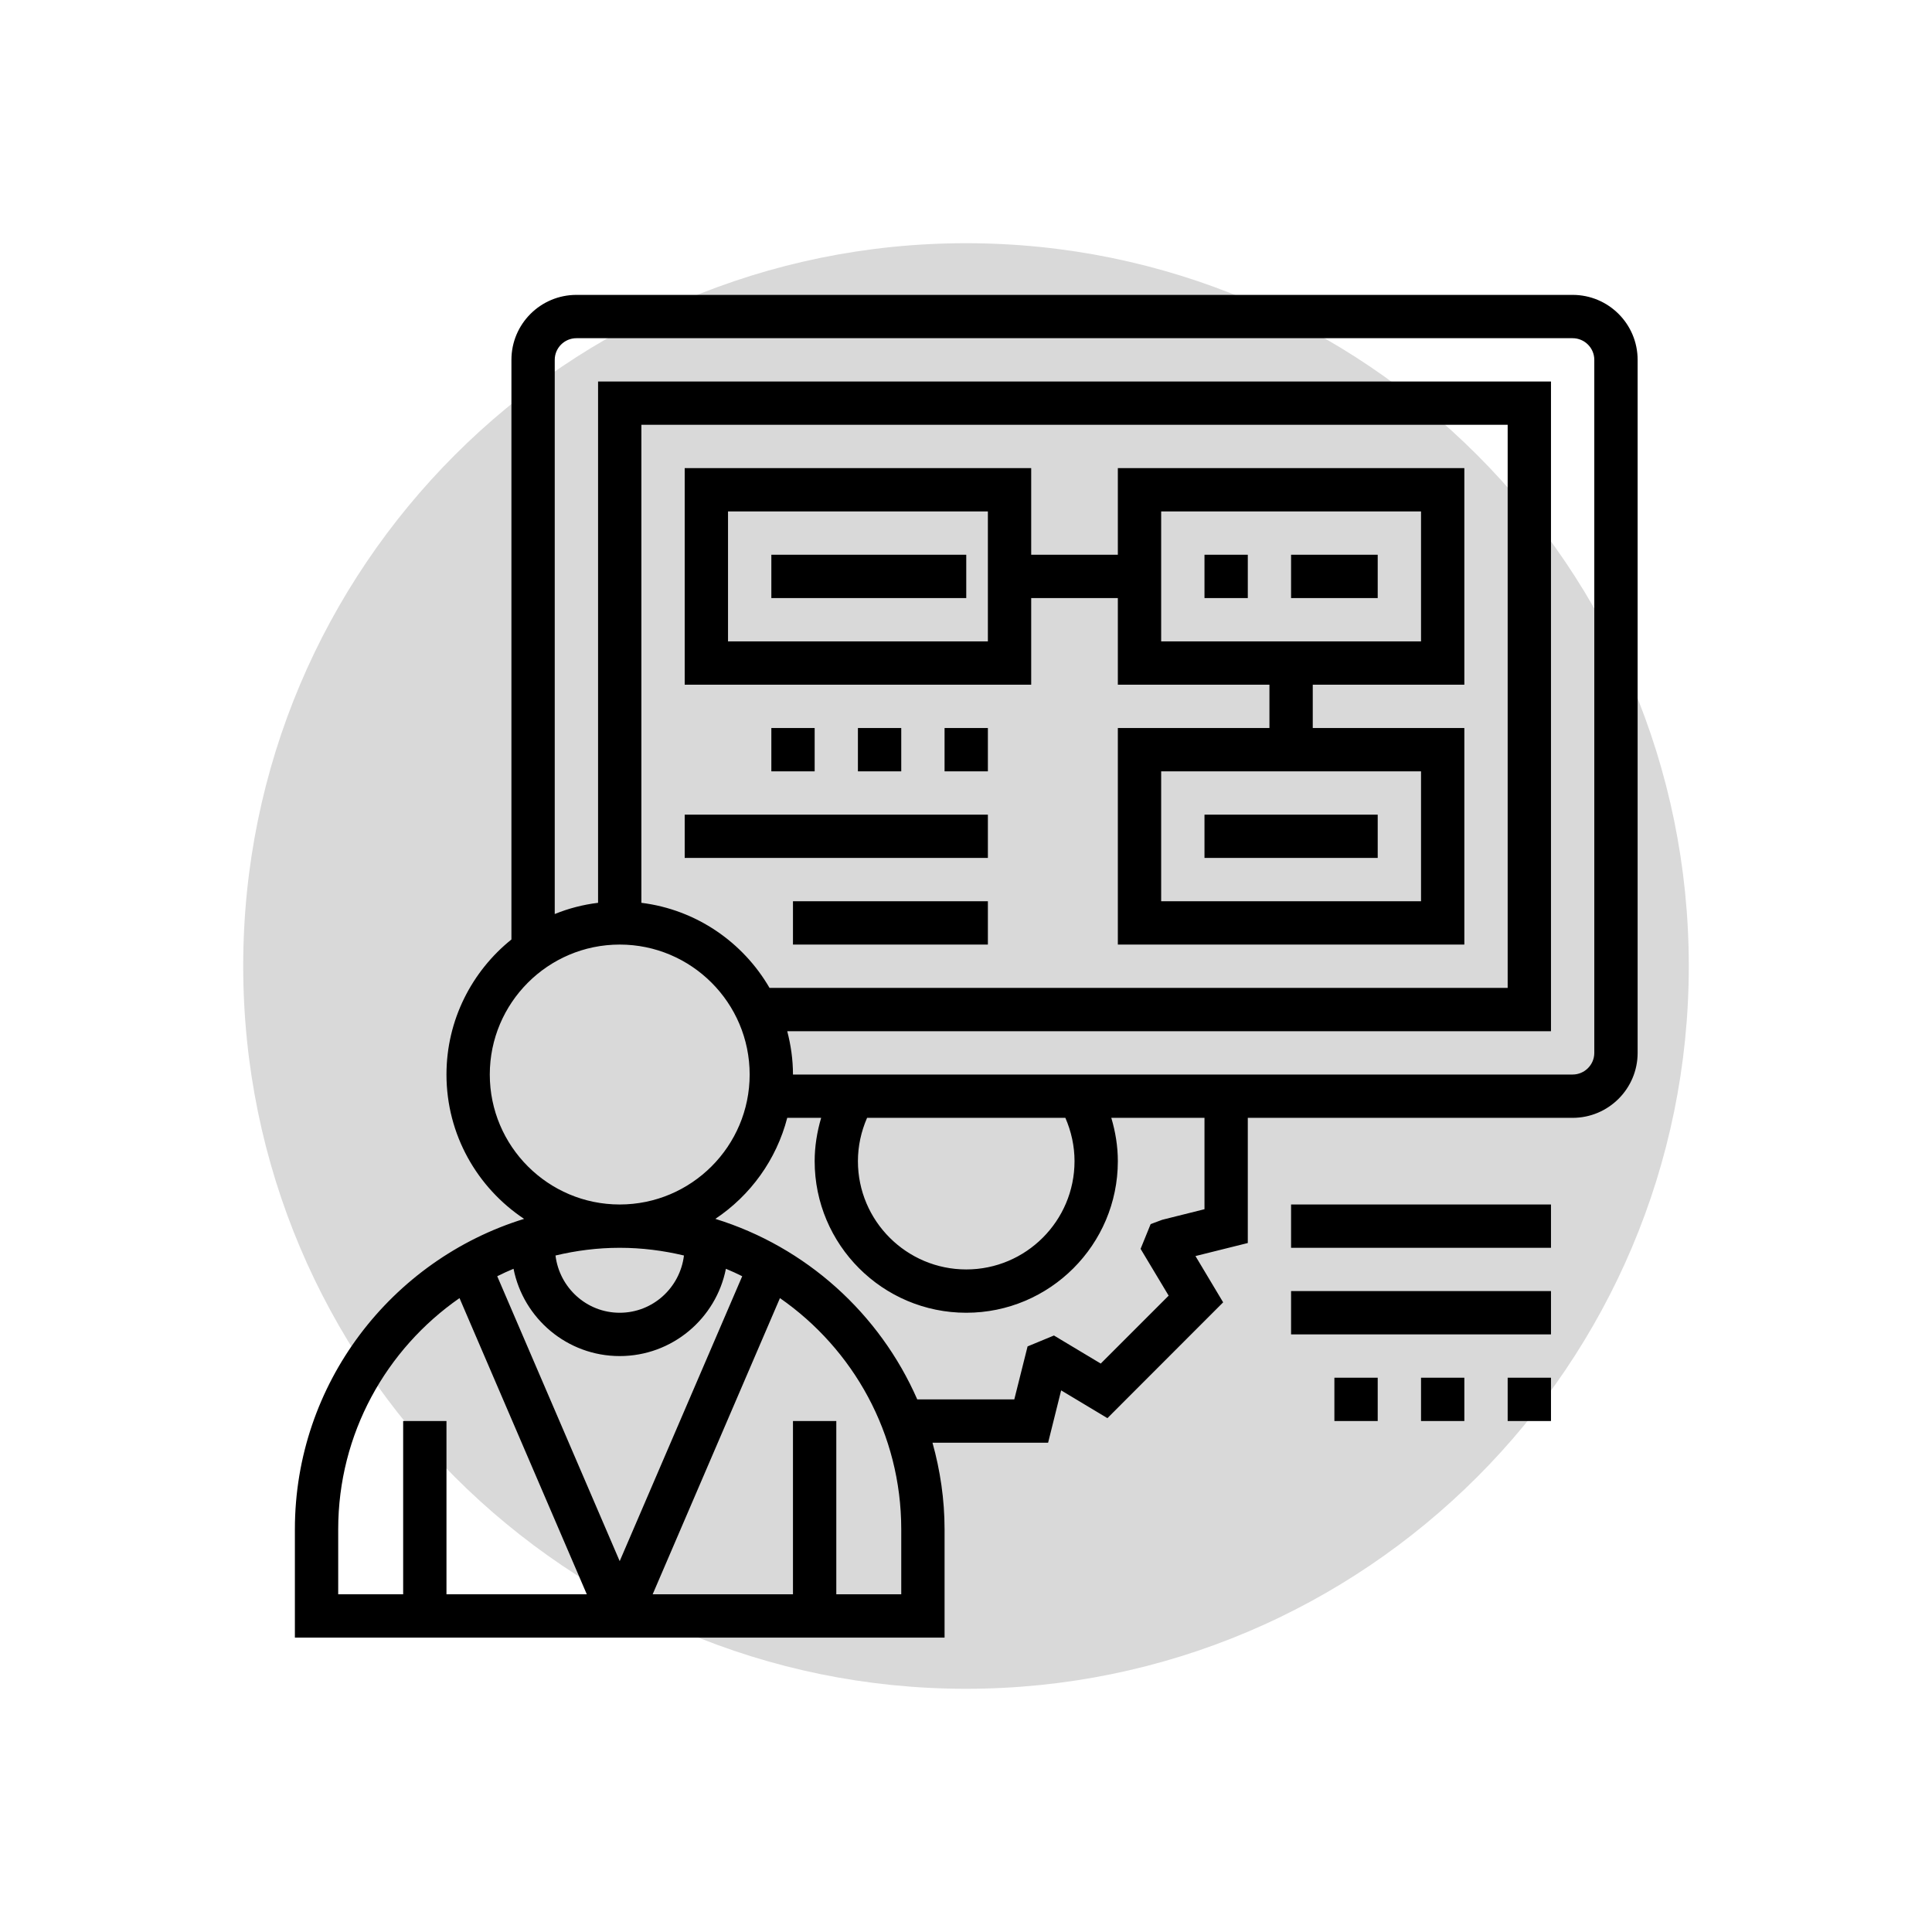
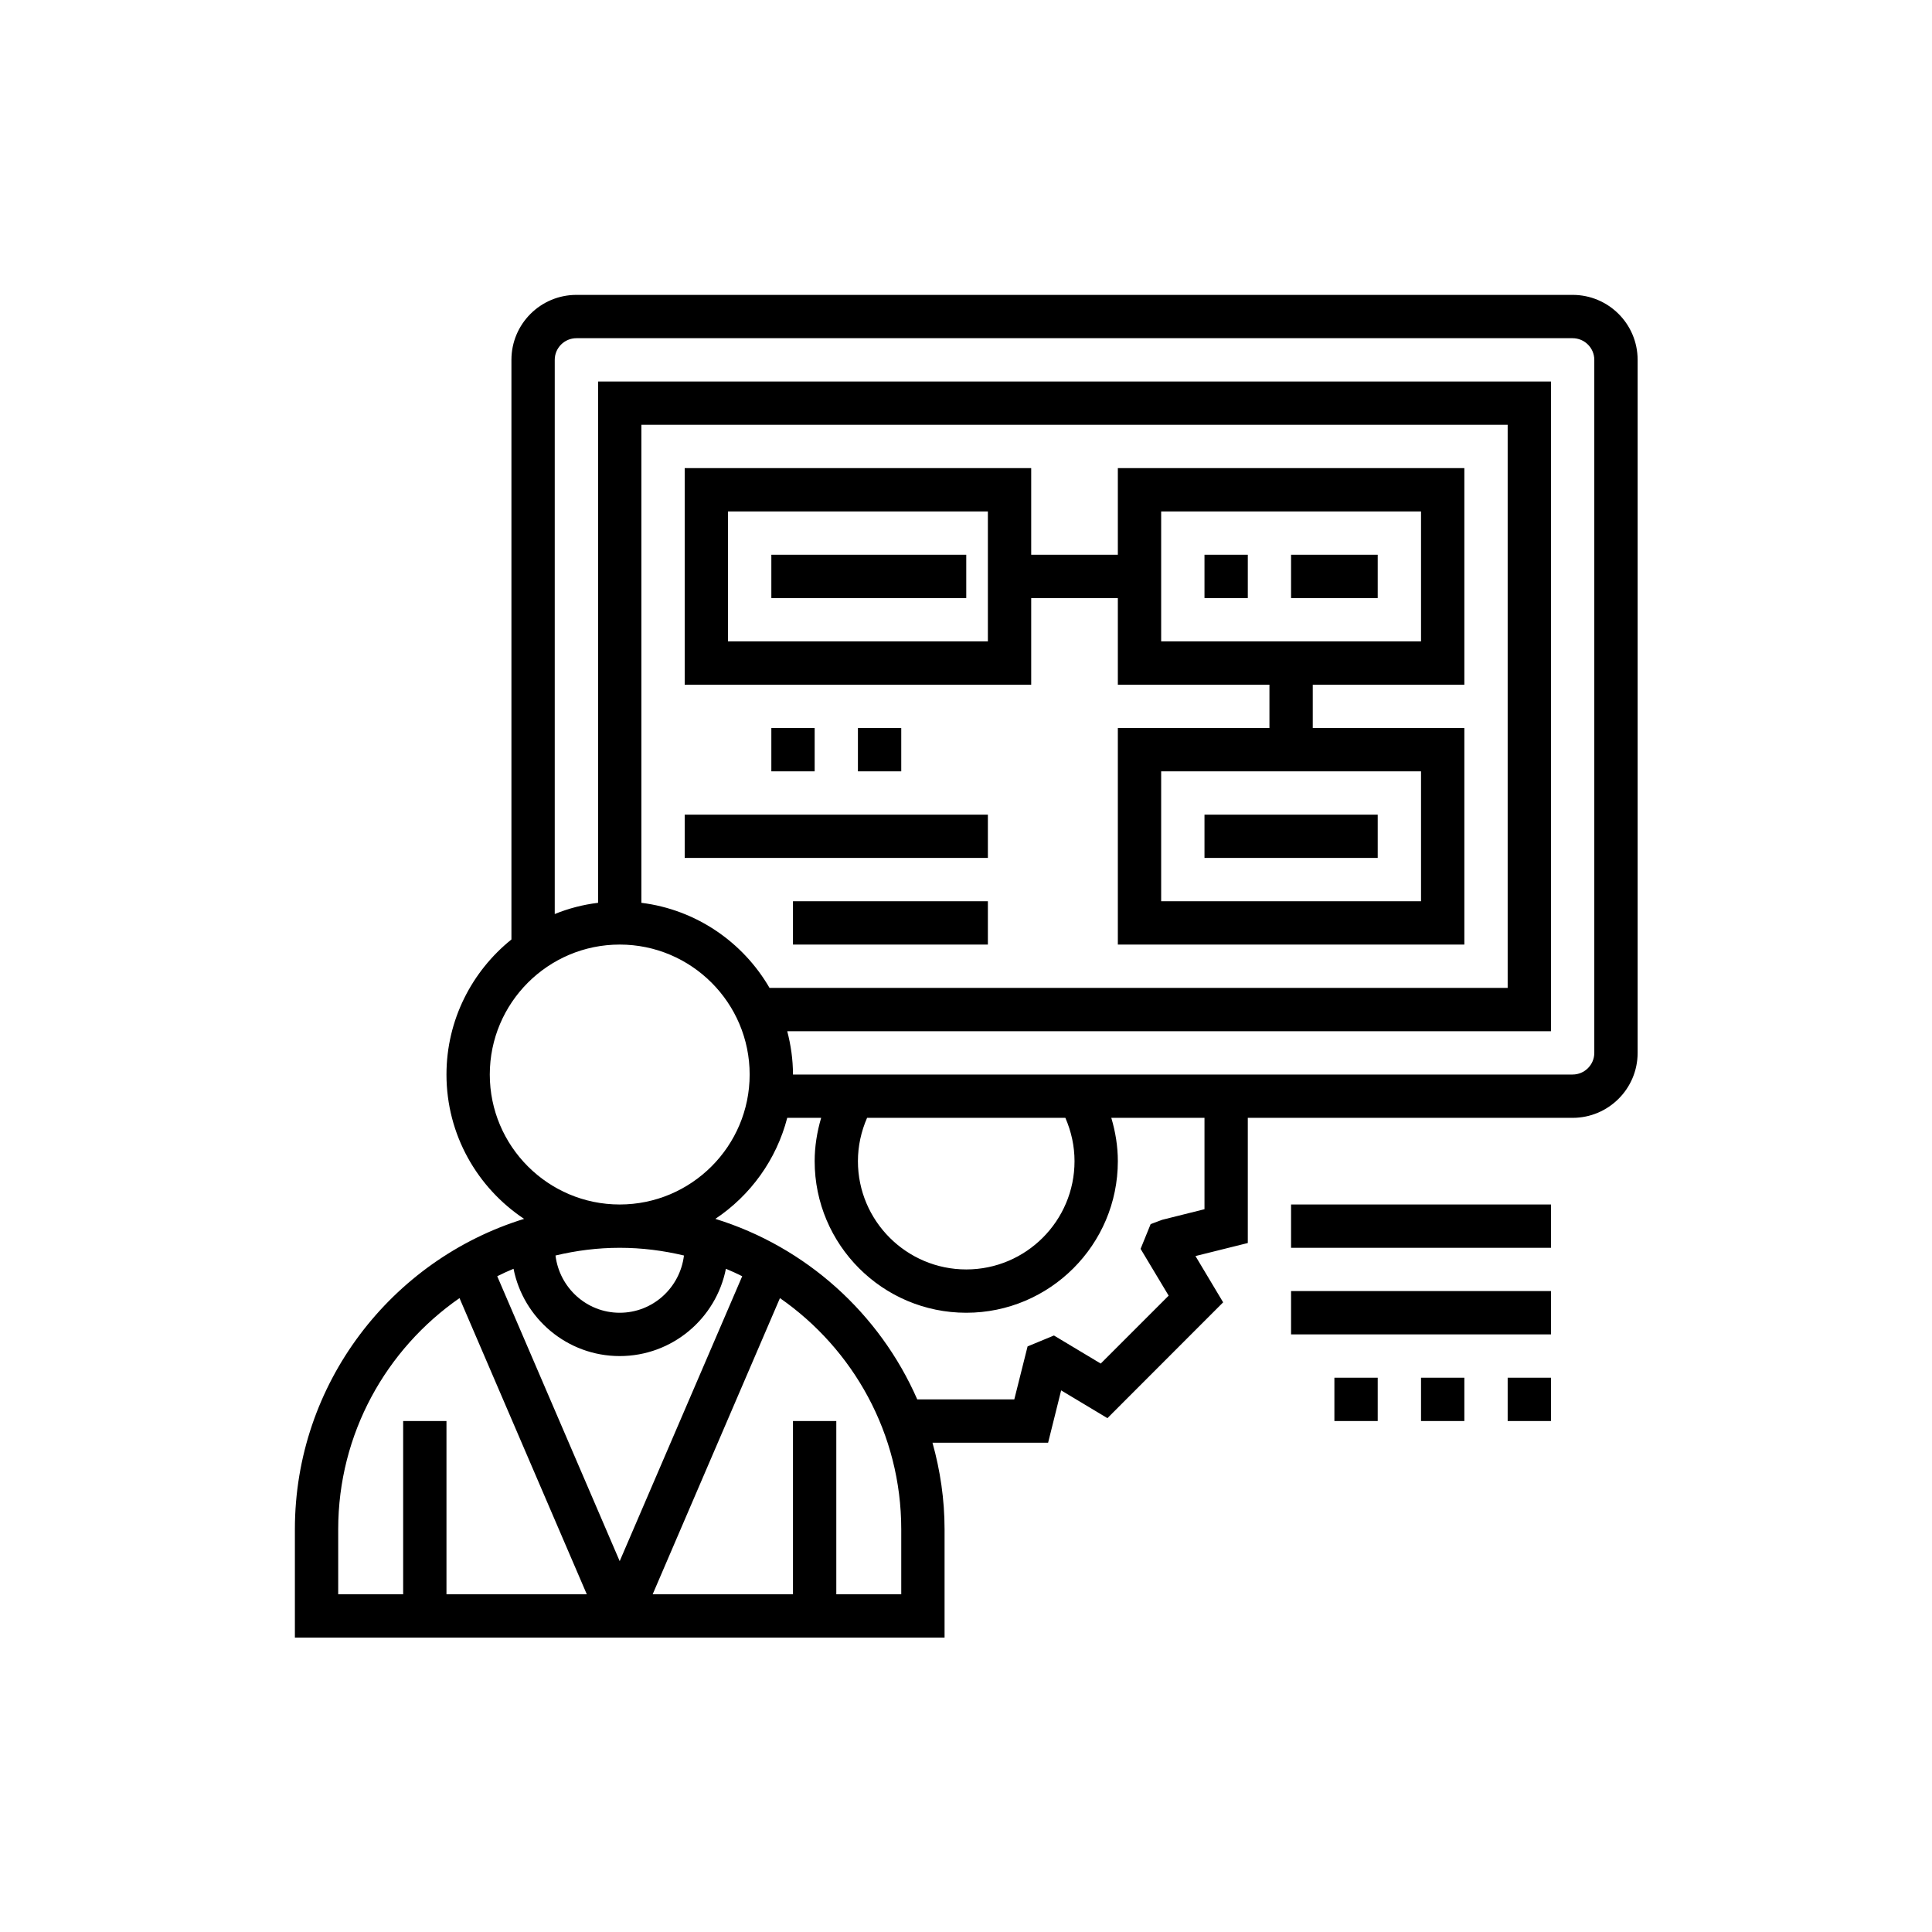
<svg xmlns="http://www.w3.org/2000/svg" width="200" zoomAndPan="magnify" viewBox="0 0 150 150" height="200" preserveAspectRatio="xMidYMid meet" version="1.0">
  <defs>
    <clipPath id="e80f9f4185">
      <path d="M 18.883 18.883 L 131.117 18.883 L 131.117 131.117 L 18.883 131.117 Z M 18.883 18.883 " clip-rule="nonzero" />
    </clipPath>
    <clipPath id="278f6bf897">
      <path d="M 75 18.883 C 44.008 18.883 18.883 44.008 18.883 75 C 18.883 105.992 44.008 131.117 75 131.117 C 105.992 131.117 131.117 105.992 131.117 75 C 131.117 44.008 105.992 18.883 75 18.883 " clip-rule="nonzero" />
    </clipPath>
    <clipPath id="85c6d6a150">
      <path d="M 22.895 22.895 L 127.145 22.895 L 127.145 127.145 L 22.895 127.145 Z M 22.895 22.895 " clip-rule="nonzero" />
    </clipPath>
  </defs>
  <g clip-path="url(#e80f9f4185)">
    <g clip-path="url(#278f6bf897)">
-       <path fill="#d9d9d9" d="M 18.883 18.883 L 131.117 18.883 L 131.117 131.117 L 18.883 131.117 Z M 18.883 18.883 " fill-opacity="1" fill-rule="nonzero" />
-     </g>
+       </g>
  </g>
  <g clip-path="url(#85c6d6a150)">
    <path fill="#000000" d="M 123.781 81.746 C 123.781 82.672 123.023 83.426 122.098 83.426 L 61.566 83.426 C 61.566 82.262 61.402 81.141 61.121 80.062 L 120.418 80.062 L 120.418 29.621 L 46.434 29.621 L 46.434 70.094 C 45.258 70.238 44.137 70.531 43.07 70.965 L 43.07 27.938 C 43.07 27.012 43.824 26.258 44.754 26.258 L 122.098 26.258 C 123.023 26.258 123.781 27.012 123.781 27.938 Z M 82.715 86.789 C 83.176 87.848 83.426 88.988 83.426 90.152 C 83.426 94.789 79.656 98.559 75.02 98.559 C 70.383 98.559 66.609 94.789 66.609 90.152 C 66.609 88.988 66.859 87.848 67.32 86.789 Z M 93.516 93.883 L 90.238 94.703 L 89.336 95.039 L 88.555 96.961 L 90.734 100.594 L 85.461 105.867 L 81.828 103.688 L 79.781 104.535 L 78.75 108.648 L 71.215 108.648 C 68.293 101.973 62.57 96.805 55.539 94.633 C 58.262 92.816 60.281 90.039 61.121 86.789 L 63.754 86.789 C 63.434 87.879 63.25 89.008 63.25 90.152 C 63.25 96.641 68.527 101.922 75.02 101.922 C 81.508 101.922 86.789 96.641 86.789 90.152 C 86.789 89.008 86.605 87.879 86.281 86.789 L 93.516 86.789 Z M 69.973 123.781 L 64.93 123.781 L 64.93 110.328 L 61.566 110.328 L 61.566 123.781 L 50.672 123.781 L 60.555 100.785 C 66.242 104.738 69.973 111.309 69.973 118.734 Z M 26.258 118.734 C 26.258 111.309 29.988 104.738 35.676 100.785 L 45.559 123.781 L 34.664 123.781 L 34.664 110.328 L 31.301 110.328 L 31.301 123.781 L 26.258 123.781 Z M 53.102 97.477 C 52.797 99.973 50.691 101.922 48.113 101.922 C 45.539 101.922 43.434 99.973 43.129 97.477 C 44.734 97.094 46.395 96.879 48.113 96.879 C 49.836 96.879 51.496 97.094 53.102 97.477 Z M 48.113 105.285 C 52.195 105.285 55.598 102.363 56.359 98.508 C 56.793 98.684 57.207 98.879 57.625 99.086 L 48.113 121.207 L 38.605 99.086 C 39.023 98.879 39.438 98.684 39.871 98.508 C 40.633 102.363 44.035 105.285 48.113 105.285 Z M 49.797 70.094 L 49.797 32.98 L 117.055 32.98 L 117.055 76.699 L 59.746 76.699 C 57.684 73.145 54.055 70.625 49.797 70.094 Z M 38.027 83.426 C 38.027 77.863 42.551 73.336 48.113 73.336 C 53.68 73.336 58.203 77.863 58.203 83.426 C 58.203 88.988 53.68 93.516 48.113 93.516 C 42.551 93.516 38.027 88.988 38.027 83.426 Z M 122.098 22.895 L 44.754 22.895 C 41.969 22.895 39.707 25.152 39.707 27.938 L 39.707 72.941 C 36.641 75.406 34.664 79.188 34.664 83.426 C 34.664 88.102 37.062 92.219 40.691 94.633 C 30.395 97.809 22.895 107.414 22.895 118.734 L 22.895 127.145 L 73.336 127.145 L 73.336 118.734 C 73.336 116.406 72.996 114.156 72.398 112.012 L 81.375 112.012 L 82.387 107.949 L 85.98 110.105 L 94.965 101.113 L 92.816 97.52 L 96.879 96.508 L 96.879 86.789 L 122.098 86.789 C 124.883 86.789 127.145 84.527 127.145 81.746 L 127.145 27.938 C 127.145 25.152 124.883 22.895 122.098 22.895 " fill-opacity="1" fill-rule="nonzero" />
  </g>
  <path fill="#000000" d="M 90.152 39.707 L 110.328 39.707 L 110.328 49.797 L 90.152 49.797 Z M 110.328 69.973 L 90.152 69.973 L 90.152 59.887 L 110.328 59.887 Z M 76.699 49.797 L 56.523 49.797 L 56.523 39.707 L 76.699 39.707 Z M 86.789 43.07 L 80.062 43.07 L 80.062 36.344 L 53.16 36.344 L 53.16 53.16 L 80.062 53.16 L 80.062 46.434 L 86.789 46.434 L 86.789 53.16 L 98.559 53.16 L 98.559 56.523 L 86.789 56.523 L 86.789 73.336 L 113.691 73.336 L 113.691 56.523 L 101.922 56.523 L 101.922 53.16 L 113.691 53.16 L 113.691 36.344 L 86.789 36.344 L 86.789 43.07 " fill-opacity="1" fill-rule="nonzero" />
  <path fill="#000000" d="M 93.516 46.434 L 96.879 46.434 L 96.879 43.07 L 93.516 43.07 L 93.516 46.434 " fill-opacity="1" fill-rule="nonzero" />
  <path fill="#000000" d="M 100.238 46.434 L 106.965 46.434 L 106.965 43.07 L 100.238 43.07 L 100.238 46.434 " fill-opacity="1" fill-rule="nonzero" />
-   <path fill="#000000" d="M 106.965 63.25 L 93.516 63.25 L 93.516 66.609 L 106.965 66.609 L 106.965 63.25 " fill-opacity="1" fill-rule="nonzero" />
+   <path fill="#000000" d="M 106.965 63.25 L 93.516 63.25 L 93.516 66.609 L 106.965 66.609 " fill-opacity="1" fill-rule="nonzero" />
  <path fill="#000000" d="M 75.02 43.07 L 59.887 43.07 L 59.887 46.434 L 75.02 46.434 L 75.02 43.07 " fill-opacity="1" fill-rule="nonzero" />
  <path fill="#000000" d="M 59.887 56.523 L 59.887 59.887 L 63.25 59.887 L 63.25 56.523 L 59.887 56.523 " fill-opacity="1" fill-rule="nonzero" />
  <path fill="#000000" d="M 66.609 56.523 L 66.609 59.887 L 69.973 59.887 L 69.973 56.523 L 66.609 56.523 " fill-opacity="1" fill-rule="nonzero" />
-   <path fill="#000000" d="M 73.336 59.887 L 76.699 59.887 L 76.699 56.523 L 73.336 56.523 L 73.336 59.887 " fill-opacity="1" fill-rule="nonzero" />
  <path fill="#000000" d="M 53.16 66.609 L 76.699 66.609 L 76.699 63.25 L 53.16 63.25 L 53.16 66.609 " fill-opacity="1" fill-rule="nonzero" />
  <path fill="#000000" d="M 61.566 73.336 L 76.699 73.336 L 76.699 69.973 L 61.566 69.973 L 61.566 73.336 " fill-opacity="1" fill-rule="nonzero" />
  <path fill="#000000" d="M 100.238 96.879 L 120.418 96.879 L 120.418 93.516 L 100.238 93.516 L 100.238 96.879 " fill-opacity="1" fill-rule="nonzero" />
  <path fill="#000000" d="M 100.238 103.602 L 120.418 103.602 L 120.418 100.238 L 100.238 100.238 L 100.238 103.602 " fill-opacity="1" fill-rule="nonzero" />
  <path fill="#000000" d="M 117.055 110.328 L 120.418 110.328 L 120.418 106.965 L 117.055 106.965 L 117.055 110.328 " fill-opacity="1" fill-rule="nonzero" />
  <path fill="#000000" d="M 110.328 110.328 L 113.691 110.328 L 113.691 106.965 L 110.328 106.965 L 110.328 110.328 " fill-opacity="1" fill-rule="nonzero" />
  <path fill="#000000" d="M 103.602 110.328 L 106.965 110.328 L 106.965 106.965 L 103.602 106.965 L 103.602 110.328 " fill-opacity="1" fill-rule="nonzero" />
</svg>